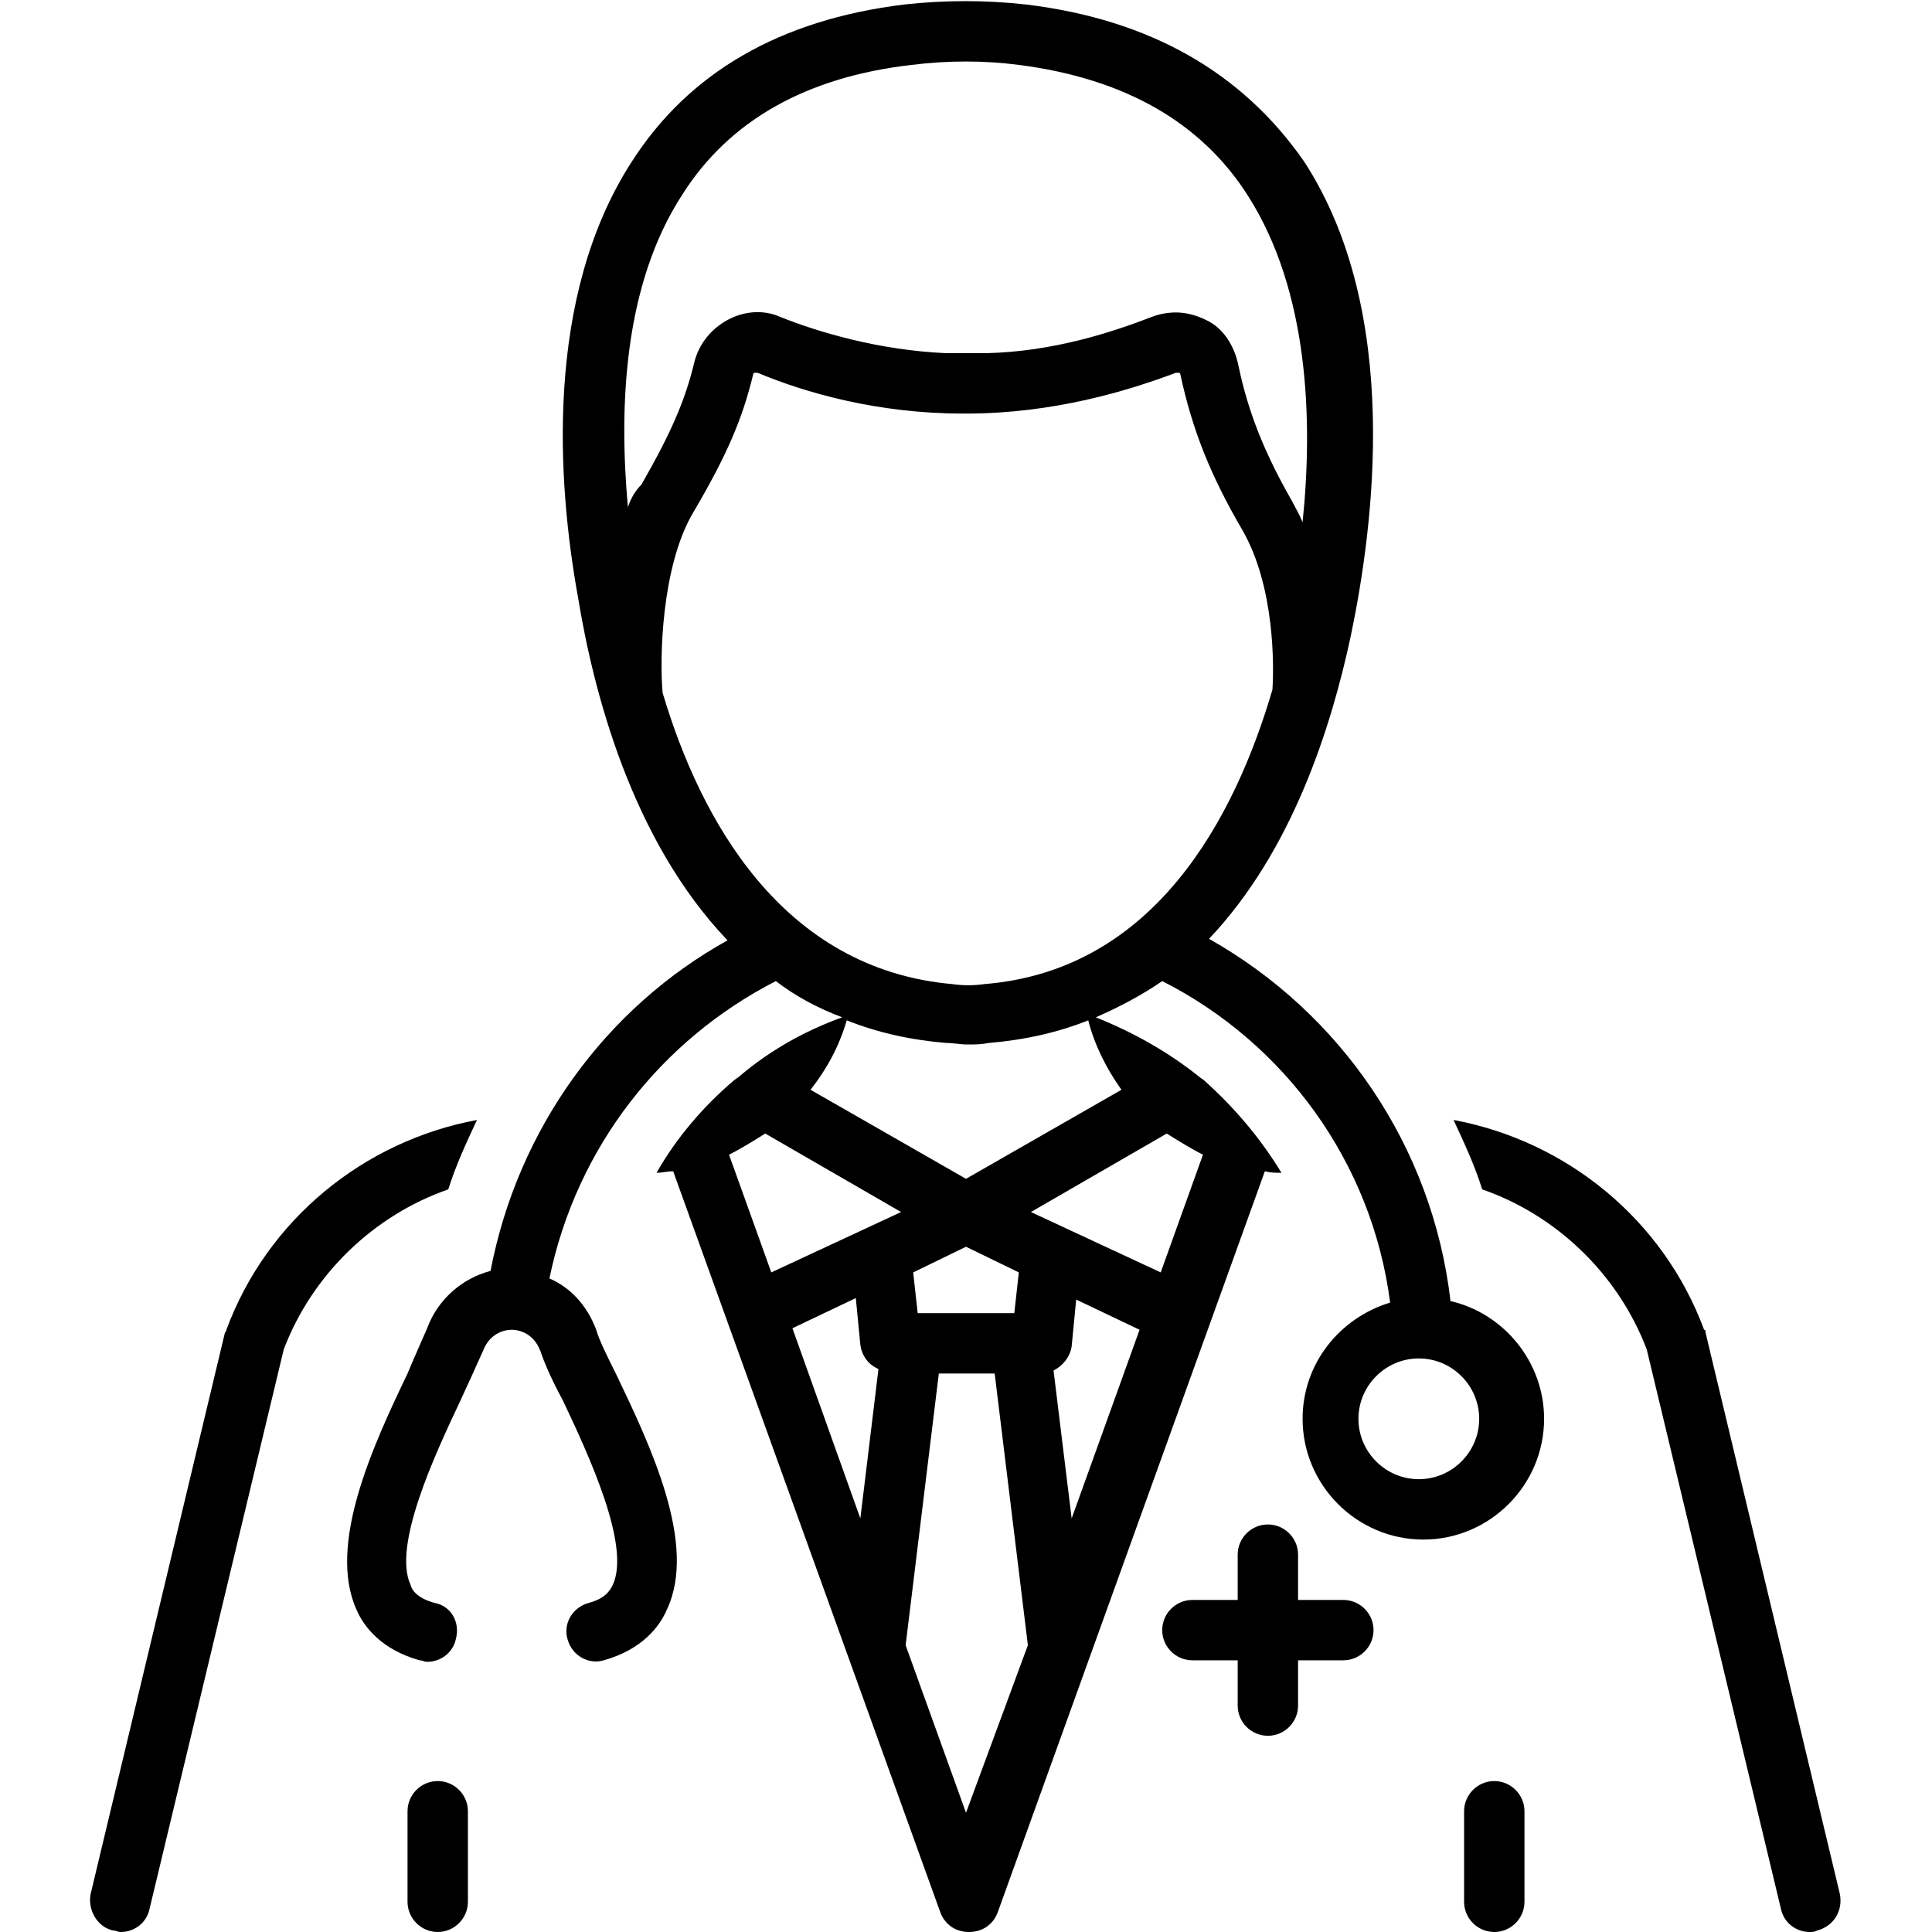
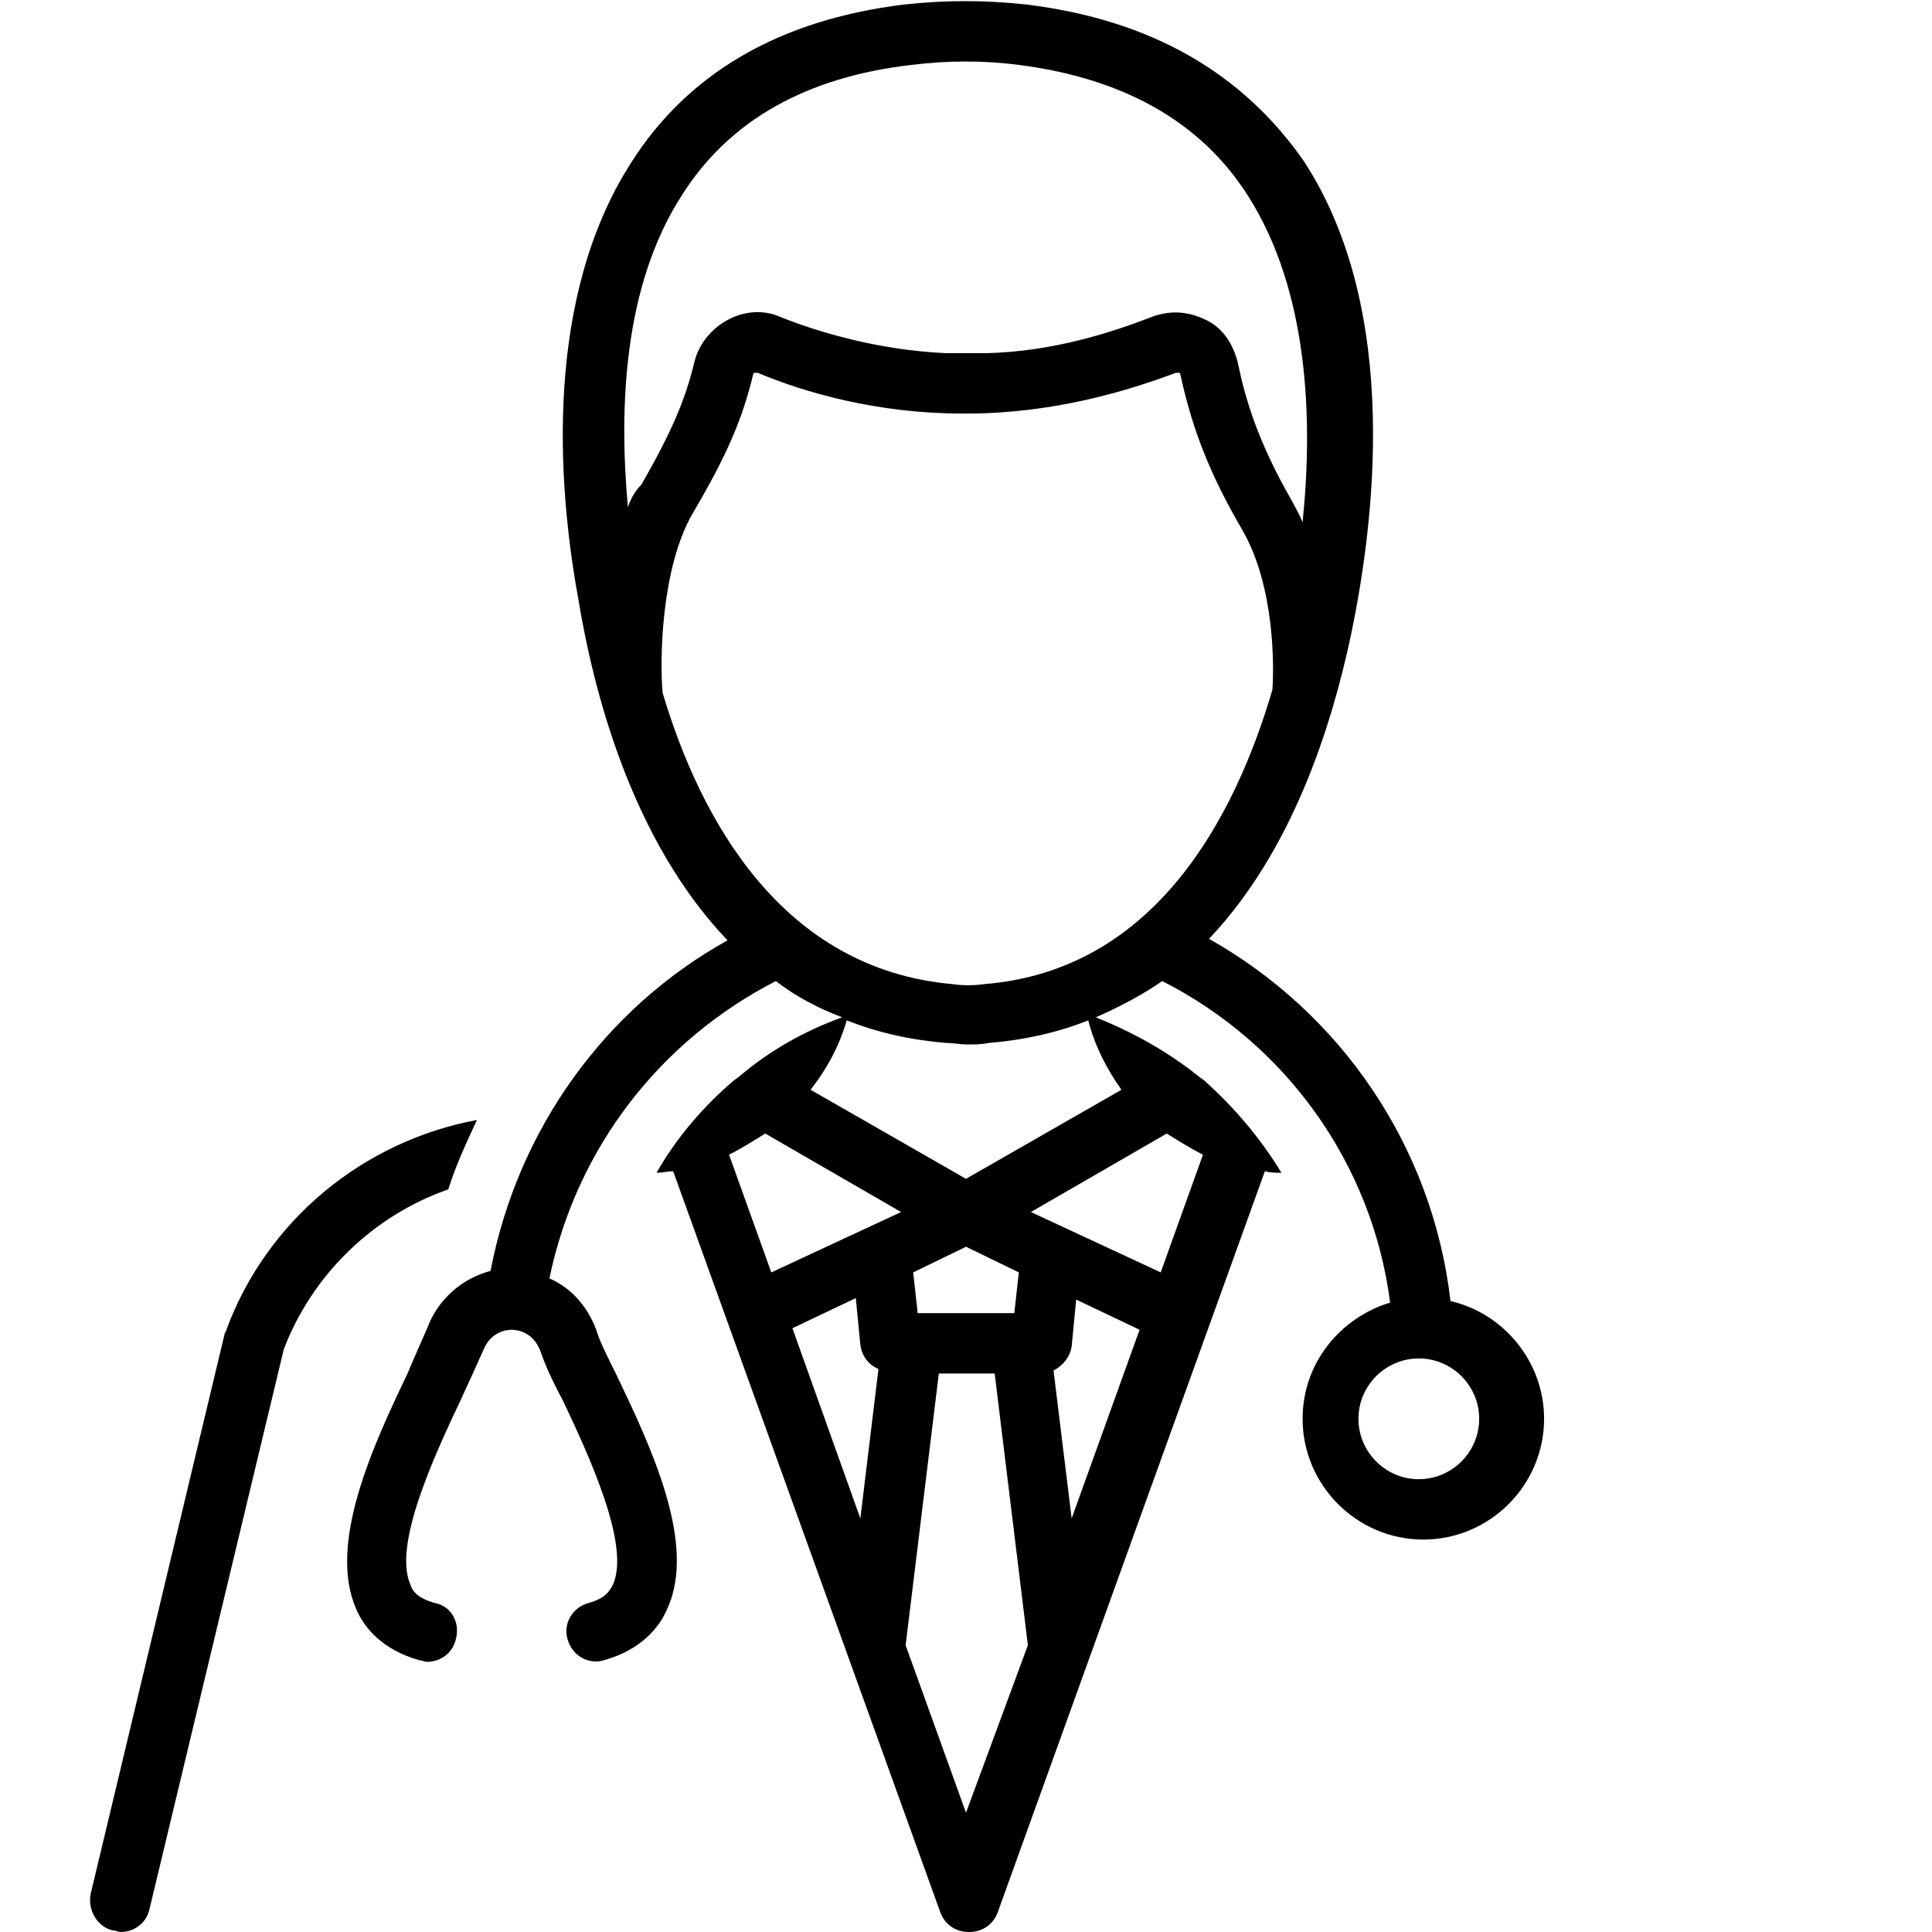
<svg xmlns="http://www.w3.org/2000/svg" id="Layer_1" viewBox="0 0 128 128">
-   <path d="m109.1 89.4 8.9 37.1c.2.9 1 1.5 1.9 1.5.2 0 .3 0 .5-.1 1.1-.3 1.7-1.3 1.5-2.4l-8.9-37.2c0-.1 0-.2-.1-.2-2.7-7.3-9.1-12.5-16.6-13.9.7 1.5 1.4 3 1.9 4.6 4.9 1.7 9 5.6 10.9 10.6z" />
  <path d="m7.5 127.9c.2 0 .3.1.5.1.9 0 1.7-.6 1.9-1.5l8.9-37.1c1.9-5 6-8.9 10.9-10.6.5-1.6 1.2-3.1 1.9-4.6-7.5 1.4-13.9 6.6-16.6 13.9 0 .1-.1.2-.1.2l-8.9 37.2c-.2 1.1.5 2.2 1.5 2.4z" />
  <path d="m32.5 84.2c-1.9.5-3.5 1.9-4.2 3.8-.3.7-.8 1.8-1.3 3-2.3 4.8-5.3 11.3-3.4 15.6.5 1.2 1.7 2.7 4.2 3.4.2 0 .3.1.5.1.9 0 1.7-.6 1.9-1.5.3-1.1-.3-2.2-1.4-2.4-1.1-.3-1.5-.8-1.6-1.2-1.2-2.6 1.6-8.6 3.3-12.2.6-1.3 1.1-2.4 1.5-3.3.5-1.3 1.6-1.4 1.9-1.4.3 0 1.4.1 1.9 1.4.3.9.8 2 1.5 3.3 1.7 3.6 4.5 9.6 3.3 12.2-.2.4-.5.9-1.6 1.2s-1.7 1.4-1.4 2.4c.3 1.1 1.4 1.7 2.4 1.4 2.5-.7 3.7-2.2 4.2-3.4 2-4.3-1.1-10.8-3.4-15.6-.6-1.2-1.1-2.2-1.3-2.9-.6-1.6-1.7-2.8-3.1-3.4 1.8-8.7 7.4-15.8 15-19.7 1.3 1 2.8 1.8 4.4 2.4-2.5.9-4.8 2.2-6.8 3.9-.1.1-.3.2-.4.3-2 1.7-3.8 3.8-5.1 6.1.4 0 .7-.1 1.1-.1l17.7 49.1c.3.8 1 1.3 1.9 1.3s1.6-.5 1.9-1.3l17.7-49.1c.4.1.7.1 1.1.1-1.4-2.3-3.1-4.3-5.1-6.1-.1-.1-.3-.2-.4-.3-2-1.6-4.3-2.9-6.8-3.9 1.6-.7 3.1-1.5 4.4-2.4 8.1 4.1 13.9 12 15.1 21.3-3.3 1-5.8 4-5.8 7.7 0 4.4 3.6 8 8 8s8-3.6 8-8c0-3.8-2.7-7-6.2-7.8-1.2-10.3-7.3-19.1-16-24 5.5-5.8 8.1-14 9.4-20.1 1.5-7.2 3.4-21.4-3.1-31.4-4.1-5.9-10.2-9.4-18.4-10.4-2.7-.3-5.4-.3-8.1 0-8.2 1-14.3 4.5-18.1 10.5-5.7 8.9-4.9 21.1-3.5 28.8 1 6.1 3.5 16 9.9 22.7-8.1 4.5-13.9 12.5-15.7 21.9zm65.5 9.8c0 2.2-1.8 4-4 4s-4-1.8-4-4 1.8-4 4-4 4 1.8 4 4zm-41 6.6-4.5-12.6 4.2-2 .3 3.1c.1.7.5 1.3 1.2 1.6zm-5.9-16.3-2.8-7.8c.8-.4 1.6-.9 2.4-1.4l9 5.2zm12.9 35.8-4-11.1 2.2-18h3.7l2.2 18zm-3.5-35.8 3.5-1.7 3.5 1.7-.3 2.7h-6.4zm10.5 16.3-1.2-9.8c.6-.3 1.1-.9 1.2-1.6l.3-3.1 4.2 2zm8.7-24.1-2.8 7.8-8.6-4 9-5.2c.8.5 1.6 1 2.4 1.4zm-5.4-4.3-10.3 5.9-10.3-5.9c1.1-1.4 1.9-2.9 2.4-4.6 2 .8 4.2 1.3 6.6 1.5.5 0 .9.1 1.4.1s.9 0 1.4-.1c2.4-.2 4.6-.7 6.6-1.5.4 1.6 1.2 3.2 2.2 4.6zm-32.7-38.6c-.6-6.6-.3-14.7 3.6-20.7 3.1-4.9 8.2-7.8 15.2-8.6 2.4-.3 4.8-.3 7.1 0 7 .9 12.1 3.8 15.2 8.7 4 6.3 4.3 14.8 3.6 21.6-.2-.5-.5-1-.7-1.4-2.3-4-3.1-6.8-3.6-9.2-.3-1.2-1-2.3-2.1-2.8-.6-.3-1.3-.5-2-.5-.5 0-1.1.1-1.6.3-2.6 1-6.5 2.3-11 2.4-.1 0-.3 0-.4 0-.3 0-.6 0-.9 0s-.6 0-.9 0c-.1 0-.3 0-.4 0-4.5-.2-8.5-1.4-11-2.4-1.1-.5-2.4-.4-3.5.2s-1.9 1.6-2.2 2.8c-.6 2.5-1.5 4.6-3.5 8.1-.4.4-.7.9-.9 1.5zm2.3 12.3c-.2-2.2-.1-8.3 2-11.9 2.3-3.9 3.3-6.3 4-9.2 0 0 0-.1.1-.1h.2c3.1 1.3 7.9 2.7 13.6 2.7h.2c5.8 0 10.7-1.5 13.9-2.7h.2c.1 0 .1.1.1.1.8 3.7 2 6.7 4.1 10.3 2.2 3.8 2.1 9.2 2 10.6-2.5 8.5-7.8 18.6-19.1 19.5-.7.1-1.4.1-2.1 0-11.3-1-16.7-10.9-19.2-19.3z" />
-   <path d="m29 118c-1.1 0-2 .9-2 2v6c0 1.1.9 2 2 2s2-.9 2-2v-6c0-1.1-.9-2-2-2z" />
-   <path d="m97 120v6c0 1.1.9 2 2 2s2-.9 2-2v-6c0-1.1-.9-2-2-2s-2 .9-2 2z" />
-   <path d="m84 115c1.1 0 2-.9 2-2v-3h3c1.1 0 2-.9 2-2s-.9-2-2-2h-3v-3c0-1.1-.9-2-2-2s-2 .9-2 2v3h-3c-1.1 0-2 .9-2 2s.9 2 2 2h3v3c0 1.1.9 2 2 2z" />
</svg>